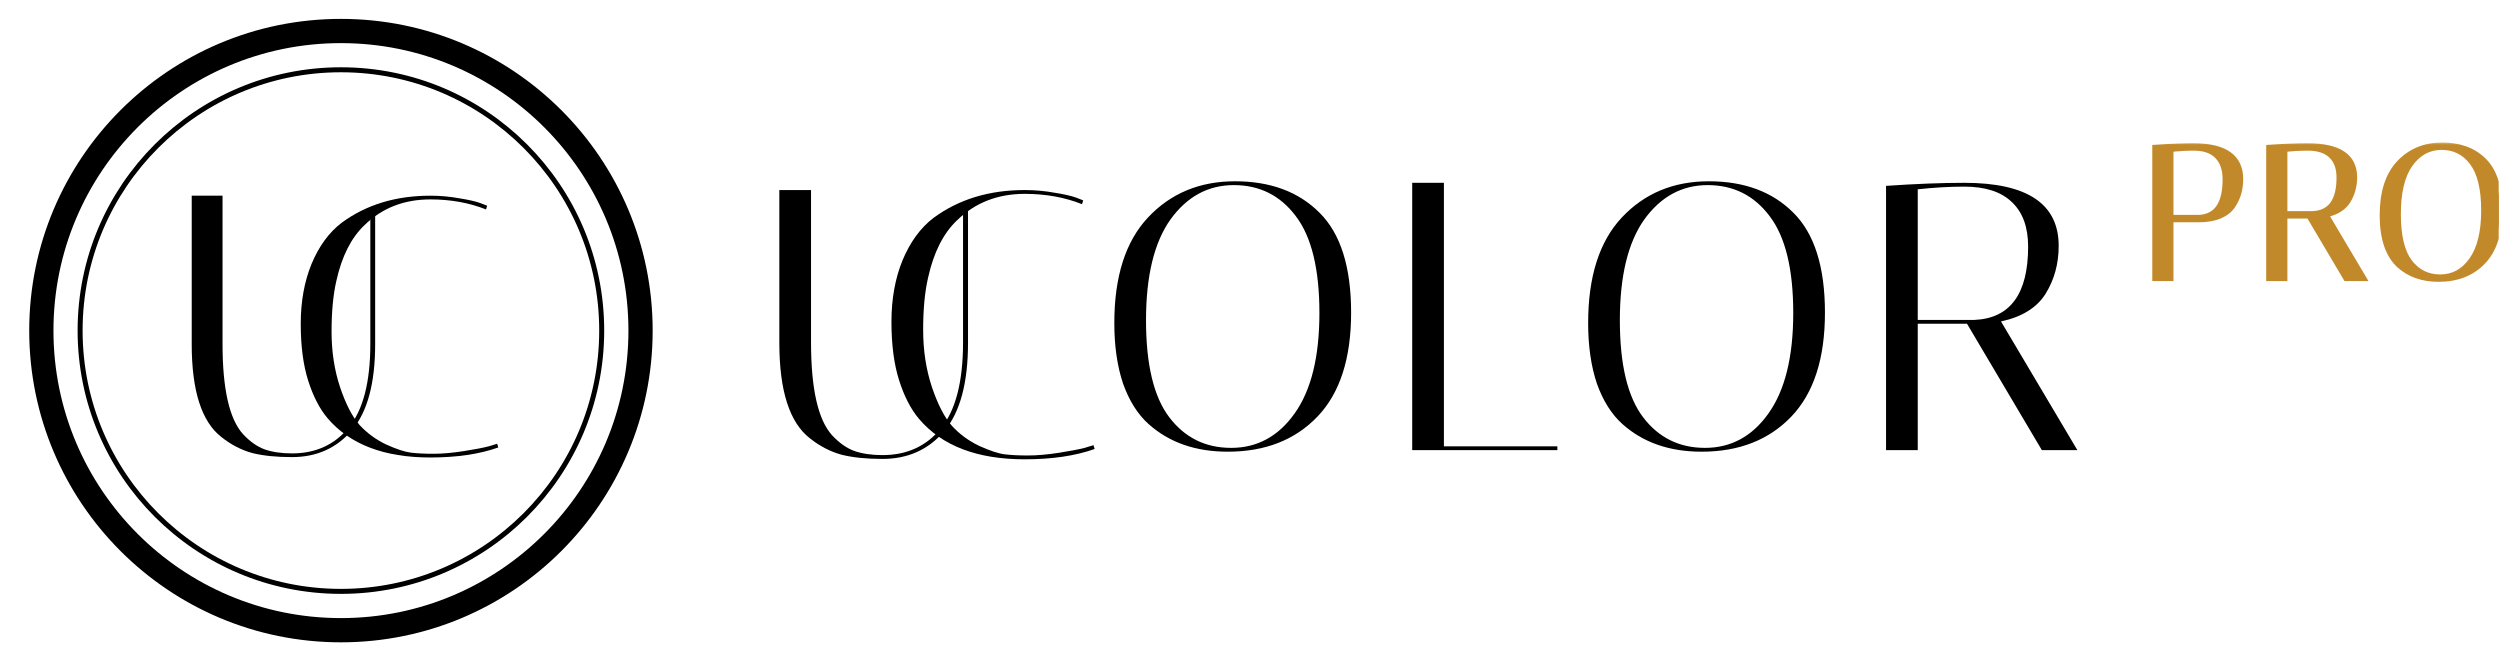
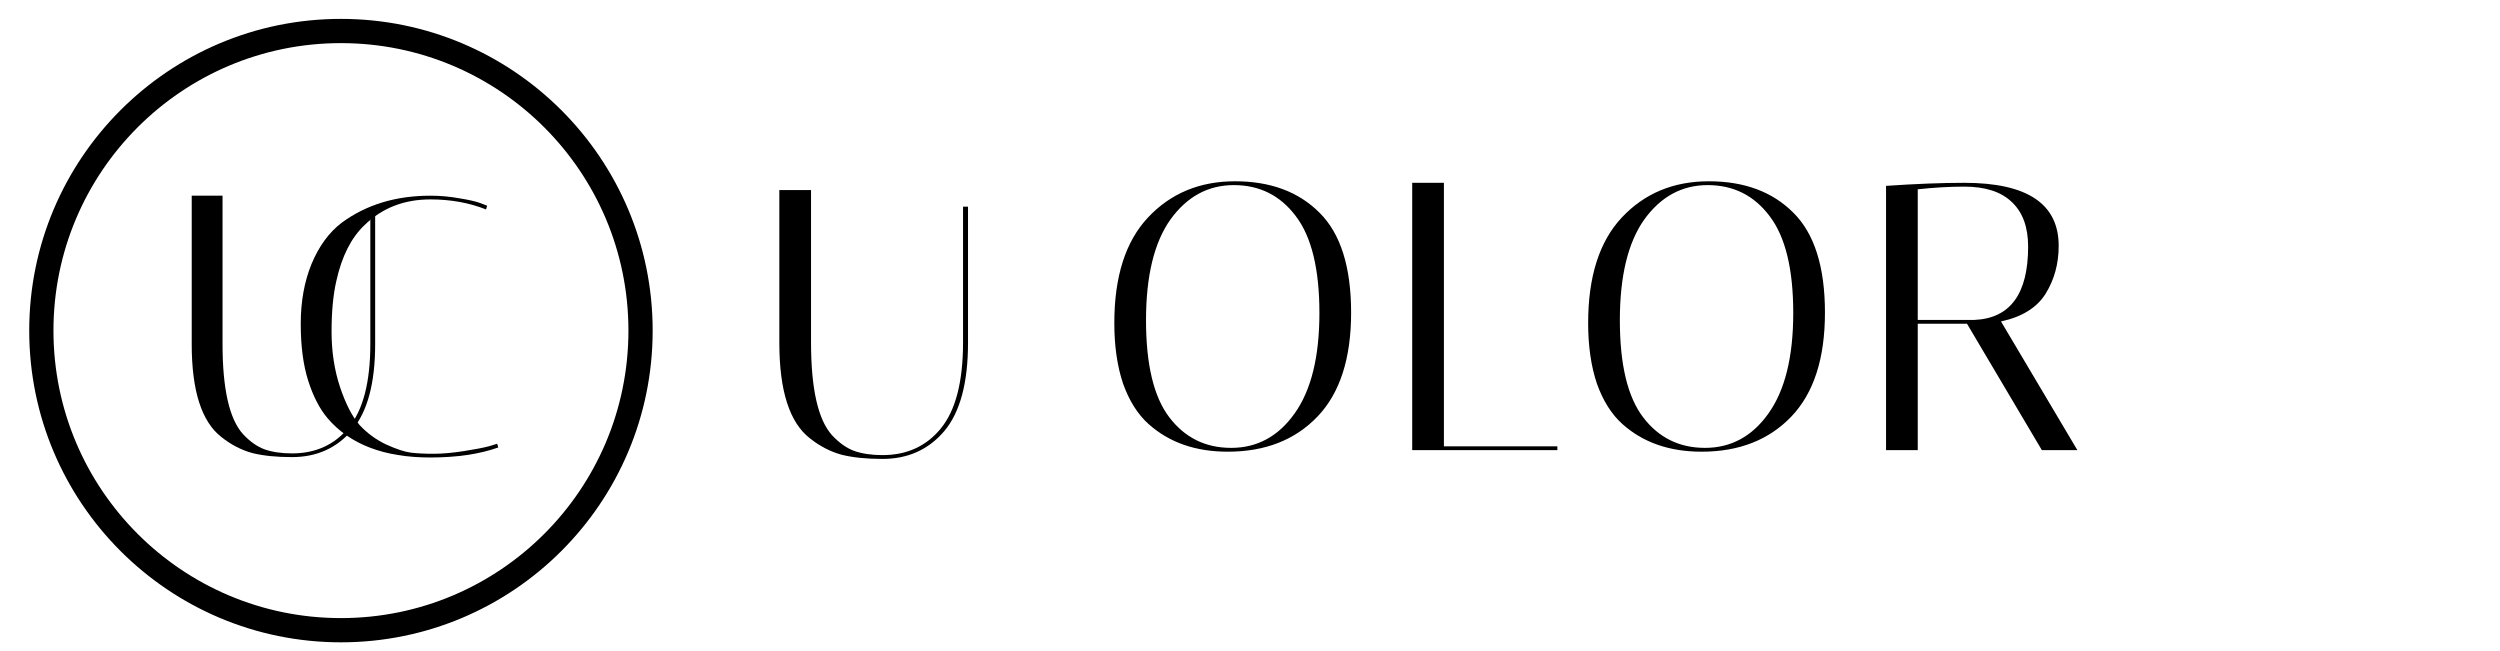
<svg xmlns="http://www.w3.org/2000/svg" width="384" height="100" viewBox="0 0 384 100" fill="none">
  <g clip-path="url(#clip0_429_6600)">
    <path d="M56.883 32.542H57.624V52.873C57.624 58.843 56.445 63.235 54.088 66.049C51.73 68.825 48.65 70.212 44.848 70.212C42.453 70.212 40.418 70.003 38.745 69.585C37.072 69.129 35.494 68.311 34.011 67.132C30.969 64.775 29.448 60.022 29.448 52.873V30.059H34.182V52.816C34.182 59.737 35.228 64.357 37.319 66.676C38.384 67.817 39.487 68.596 40.627 69.015C41.806 69.433 43.213 69.642 44.848 69.642C48.498 69.642 51.407 68.311 53.575 65.65C55.78 62.95 56.883 58.672 56.883 52.816V32.542Z" fill="black" />
    <path d="M66.1 70.27C58.989 70.27 53.723 68.254 50.301 64.224C49.084 62.779 48.096 60.859 47.335 58.463C46.575 56.068 46.194 53.159 46.194 49.737C46.194 46.314 46.746 43.254 47.848 40.554C48.989 37.816 50.529 35.706 52.468 34.223C56.233 31.447 60.777 30.059 66.1 30.059C67.621 30.059 69.104 30.192 70.549 30.458C71.994 30.687 73.077 30.934 73.8 31.2L74.826 31.599L74.655 32.169C72.07 31.143 69.218 30.63 66.1 30.63C62.069 30.63 58.704 31.941 56.005 34.565C53.951 36.504 52.506 39.356 51.67 43.12C51.175 45.25 50.928 47.854 50.928 50.934C50.928 54.014 51.366 56.866 52.24 59.49C53.115 62.075 54.103 63.996 55.206 65.25C56.347 66.505 57.716 67.513 59.313 68.273C60.91 68.996 62.183 69.414 63.134 69.528C64.085 69.642 65.225 69.699 66.556 69.699C67.925 69.699 69.465 69.566 71.176 69.3C72.887 69.034 74.18 68.787 75.055 68.558L76.366 68.159L76.537 68.73C73.648 69.756 70.168 70.27 66.1 70.27Z" fill="black" />
    <path d="M52.368 96.8C77.784 96.8 98.388 76.196 98.388 50.781C98.388 25.365 77.784 4.762 52.368 4.762C26.953 4.762 6.35 25.365 6.35 50.781C6.35 76.196 26.953 96.8 52.368 96.8Z" stroke="black" stroke-width="3.722" stroke-miterlimit="10" />
-     <path d="M52.363 90.836C74.487 90.836 92.422 72.901 92.422 50.777C92.422 28.653 74.487 10.718 52.363 10.718C30.239 10.718 12.304 28.653 12.304 50.777C12.304 72.901 30.239 90.836 52.363 90.836Z" stroke="black" stroke-width="0.767" stroke-miterlimit="10" />
    <path d="M171.159 49.61C171.159 42.492 172.88 37.095 176.321 33.418C179.802 29.703 184.261 27.845 189.697 27.845C195.133 27.845 199.455 29.449 202.662 32.656C205.908 35.863 207.531 40.986 207.531 48.026C207.531 55.066 205.81 60.385 202.369 63.983C198.927 67.581 194.331 69.38 188.582 69.38C183.615 69.38 179.548 67.952 176.38 65.097C174.737 63.611 173.447 61.558 172.508 58.938C171.609 56.278 171.159 53.169 171.159 49.61ZM189.521 28.432C185.571 28.432 182.325 30.192 179.783 33.712C177.28 37.231 176.028 42.394 176.028 49.199C176.028 56.004 177.221 60.971 179.607 64.1C181.992 67.229 185.16 68.793 189.11 68.793C193.099 68.793 196.346 67.033 198.849 63.513C201.391 59.954 202.662 54.811 202.662 48.084C202.662 41.319 201.449 36.352 199.025 33.184C196.639 30.016 193.471 28.432 189.521 28.432ZM239.208 69.145H216.915V28.08H221.784V68.559H239.208V69.145ZM243.94 49.61C243.94 42.492 245.661 37.095 249.102 33.418C252.583 29.703 257.042 27.845 262.478 27.845C267.914 27.845 272.236 29.449 275.443 32.656C278.689 35.863 280.312 40.986 280.312 48.026C280.312 55.066 278.591 60.385 275.15 63.983C271.708 67.581 267.113 69.38 261.363 69.38C256.396 69.38 252.329 67.952 249.161 65.097C247.519 63.611 246.228 61.558 245.289 58.938C244.39 56.278 243.94 53.169 243.94 49.61ZM262.302 28.432C258.352 28.432 255.106 30.192 252.564 33.712C250.061 37.231 248.809 42.394 248.809 49.199C248.809 56.004 250.002 60.971 252.388 64.1C254.773 67.229 257.941 68.793 261.891 68.793C265.881 68.793 269.127 67.033 271.63 63.513C274.172 59.954 275.443 54.811 275.443 48.084C275.443 41.319 274.231 36.352 271.806 33.184C269.42 30.016 266.252 28.432 262.302 28.432ZM289.696 28.549C294.233 28.236 298.242 28.08 301.723 28.08C311.383 28.08 316.213 31.306 316.213 37.76C316.213 40.497 315.548 42.942 314.218 45.093C312.888 47.244 310.6 48.671 307.354 49.375L319.087 69.145H313.632L302.133 49.727H294.565V69.145H289.696V28.549ZM301.723 28.666C299.454 28.666 297.068 28.803 294.565 29.077V49.141H303.248C308.762 48.906 311.52 45.151 311.52 37.877C311.52 34.904 310.698 32.636 309.056 31.072C307.413 29.468 304.969 28.666 301.723 28.666Z" fill="black" />
-     <path d="M157.401 70.549C150.087 70.549 144.671 68.477 141.151 64.331C139.899 62.845 138.882 60.87 138.1 58.406C137.318 55.942 136.927 52.95 136.927 49.43C136.927 45.91 137.494 42.762 138.628 39.985C139.801 37.169 141.385 34.999 143.38 33.473C147.252 30.618 151.925 29.191 157.401 29.191C158.965 29.191 160.49 29.328 161.977 29.602C163.463 29.836 164.577 30.09 165.321 30.364L166.377 30.775L166.201 31.361C163.541 30.305 160.608 29.777 157.401 29.777C153.255 29.777 149.794 31.127 147.017 33.825C144.905 35.82 143.419 38.753 142.559 42.625C142.05 44.815 141.796 47.494 141.796 50.662C141.796 53.83 142.246 56.763 143.145 59.462C144.045 62.121 145.062 64.096 146.196 65.387C147.369 66.678 148.777 67.714 150.42 68.496C152.062 69.239 153.372 69.67 154.35 69.787C155.328 69.904 156.501 69.963 157.87 69.963C159.278 69.963 160.862 69.826 162.622 69.552C164.382 69.278 165.712 69.024 166.611 68.79L167.96 68.379L168.136 68.966C165.164 70.022 161.586 70.549 157.401 70.549Z" fill="black" />
    <path d="M147.924 31.744H148.687V52.657C148.687 58.797 147.474 63.314 145.049 66.208C142.624 69.063 139.457 70.491 135.546 70.491C133.082 70.491 130.989 70.276 129.268 69.846C127.548 69.376 125.925 68.535 124.399 67.323C121.27 64.898 119.706 60.009 119.706 52.657V29.191H124.575V52.598C124.575 59.716 125.651 64.468 127.802 66.854C128.897 68.027 130.031 68.829 131.204 69.259C132.417 69.689 133.864 69.904 135.546 69.904C139.3 69.904 142.292 68.535 144.521 65.798C146.79 63.021 147.924 58.621 147.924 52.598V31.744Z" fill="black" />
    <mask id="path-8-outside-1_429_6600" maskUnits="userSpaceOnUse" x="329.98" y="21.75" width="55" height="22" fill="black">
      <rect fill="white" x="329.98" y="21.75" width="55" height="22" />
-       <path d="M331.013 22.66C333.258 22.505 335.232 22.427 336.935 22.427C341.735 22.427 344.135 24.121 344.135 27.508C344.135 29.076 343.729 30.45 342.916 31.631C342.49 32.269 341.832 32.782 340.942 33.169C340.051 33.537 338.977 33.721 337.719 33.721H333.422V42.75H331.013V22.66ZM336.964 22.718C335.842 22.718 334.661 22.785 333.422 22.921V33.431H337.719C340.448 33.314 341.813 31.36 341.813 27.566C341.813 26.018 341.406 24.827 340.593 23.995C339.78 23.143 338.571 22.718 336.964 22.718ZM348.511 22.66C350.757 22.505 352.74 22.427 354.463 22.427C359.244 22.427 361.634 24.024 361.634 27.218C361.634 28.572 361.305 29.782 360.647 30.847C359.989 31.911 358.857 32.618 357.25 32.966L363.057 42.75H360.357L354.666 33.14H350.921V42.75H348.511V22.66ZM354.463 22.718C353.34 22.718 352.16 22.785 350.921 22.921V32.85H355.218C357.947 32.734 359.311 30.876 359.311 27.276C359.311 25.805 358.905 24.682 358.092 23.908C357.279 23.114 356.07 22.718 354.463 22.718ZM365.94 33.082C365.94 29.559 366.792 26.889 368.495 25.069C370.217 23.23 372.424 22.311 375.114 22.311C377.804 22.311 379.943 23.105 381.53 24.692C383.137 26.279 383.94 28.814 383.94 32.298C383.94 35.782 383.088 38.414 381.385 40.195C379.682 41.976 377.408 42.866 374.562 42.866C372.104 42.866 370.092 42.16 368.524 40.747C367.711 40.011 367.072 38.995 366.608 37.698C366.162 36.382 365.94 34.843 365.94 33.082ZM375.027 22.602C373.072 22.602 371.466 23.472 370.208 25.214C368.969 26.956 368.35 29.511 368.35 32.879C368.35 36.247 368.94 38.705 370.121 40.253C371.301 41.801 372.869 42.576 374.824 42.576C376.798 42.576 378.404 41.705 379.643 39.963C380.901 38.202 381.53 35.656 381.53 32.327C381.53 28.979 380.93 26.521 379.73 24.953C378.55 23.385 376.982 22.602 375.027 22.602Z" />
    </mask>
-     <path d="M331.013 22.66C333.258 22.505 335.232 22.427 336.935 22.427C341.735 22.427 344.135 24.121 344.135 27.508C344.135 29.076 343.729 30.45 342.916 31.631C342.49 32.269 341.832 32.782 340.942 33.169C340.051 33.537 338.977 33.721 337.719 33.721H333.422V42.75H331.013V22.66ZM336.964 22.718C335.842 22.718 334.661 22.785 333.422 22.921V33.431H337.719C340.448 33.314 341.813 31.36 341.813 27.566C341.813 26.018 341.406 24.827 340.593 23.995C339.78 23.143 338.571 22.718 336.964 22.718ZM348.511 22.66C350.757 22.505 352.74 22.427 354.463 22.427C359.244 22.427 361.634 24.024 361.634 27.218C361.634 28.572 361.305 29.782 360.647 30.847C359.989 31.911 358.857 32.618 357.25 32.966L363.057 42.75H360.357L354.666 33.14H350.921V42.75H348.511V22.66ZM354.463 22.718C353.34 22.718 352.16 22.785 350.921 22.921V32.85H355.218C357.947 32.734 359.311 30.876 359.311 27.276C359.311 25.805 358.905 24.682 358.092 23.908C357.279 23.114 356.07 22.718 354.463 22.718ZM365.94 33.082C365.94 29.559 366.792 26.889 368.495 25.069C370.217 23.23 372.424 22.311 375.114 22.311C377.804 22.311 379.943 23.105 381.53 24.692C383.137 26.279 383.94 28.814 383.94 32.298C383.94 35.782 383.088 38.414 381.385 40.195C379.682 41.976 377.408 42.866 374.562 42.866C372.104 42.866 370.092 42.16 368.524 40.747C367.711 40.011 367.072 38.995 366.608 37.698C366.162 36.382 365.94 34.843 365.94 33.082ZM375.027 22.602C373.072 22.602 371.466 23.472 370.208 25.214C368.969 26.956 368.35 29.511 368.35 32.879C368.35 36.247 368.94 38.705 370.121 40.253C371.301 41.801 372.869 42.576 374.824 42.576C376.798 42.576 378.404 41.705 379.643 39.963C380.901 38.202 381.53 35.656 381.53 32.327C381.53 28.979 380.93 26.521 379.73 24.953C378.55 23.385 376.982 22.602 375.027 22.602Z" fill="#C2892A" />
-     <path d="M331.013 22.66L330.984 22.238L330.591 22.265V22.66H331.013ZM342.916 31.631L342.568 31.391L342.565 31.396L342.916 31.631ZM340.942 33.169L341.103 33.559L341.11 33.556L340.942 33.169ZM333.422 33.721V33.299H333V33.721H333.422ZM333.422 42.75V43.172H333.845V42.75H333.422ZM331.013 42.75H330.591V43.172H331.013V42.75ZM333.422 22.921L333.377 22.501L333 22.542V22.921H333.422ZM333.422 33.431H333V33.853H333.422V33.431ZM337.719 33.431V33.853H337.728L337.737 33.852L337.719 33.431ZM340.593 23.995L340.288 24.287L340.291 24.29L340.593 23.995ZM331.013 22.66L331.042 23.081C333.28 22.926 335.244 22.849 336.935 22.849V22.427V22.005C335.22 22.005 333.236 22.083 330.984 22.238L331.013 22.66ZM336.935 22.427V22.849C339.299 22.849 340.995 23.269 342.092 24.042C343.161 24.797 343.713 25.927 343.713 27.508H344.135H344.557C344.557 25.701 343.909 24.291 342.579 23.352C341.275 22.433 339.372 22.005 336.935 22.005V22.427ZM344.135 27.508H343.713C343.713 28.998 343.328 30.288 342.568 31.391L342.916 31.631L343.264 31.87C344.13 30.612 344.557 29.153 344.557 27.508H344.135ZM342.916 31.631L342.565 31.396C342.194 31.952 341.609 32.419 340.773 32.782L340.942 33.169L341.11 33.556C342.055 33.145 342.786 32.587 343.267 31.865L342.916 31.631ZM340.942 33.169L340.781 32.779C339.954 33.12 338.938 33.299 337.719 33.299V33.721V34.143C339.016 34.143 340.148 33.954 341.103 33.559L340.942 33.169ZM337.719 33.721V33.299H333.422V33.721V34.143H337.719V33.721ZM333.422 33.721H333V42.75H333.422H333.845V33.721H333.422ZM333.422 42.75V42.328H331.013V42.75V43.172H333.422V42.75ZM331.013 42.75H331.435V22.66H331.013H330.591V42.75H331.013ZM336.964 22.718V22.295C335.825 22.295 334.629 22.364 333.377 22.501L333.422 22.921L333.468 23.34C334.693 23.206 335.859 23.14 336.964 23.14V22.718ZM333.422 22.921H333V33.431H333.422H333.845V22.921H333.422ZM333.422 33.431V33.853H337.719V33.431V33.008H333.422V33.431ZM337.719 33.431L337.737 33.852C339.211 33.789 340.366 33.221 341.136 32.119C341.889 31.04 342.235 29.502 342.235 27.566H341.813H341.391C341.391 29.423 341.055 30.76 340.443 31.636C339.848 32.488 338.956 32.955 337.701 33.009L337.719 33.431ZM341.813 27.566H342.235C342.235 25.945 341.808 24.634 340.895 23.7L340.593 23.995L340.291 24.29C341.004 25.02 341.391 26.09 341.391 27.566H341.813ZM340.593 23.995L340.899 23.703C339.98 22.742 338.643 22.295 336.964 22.295V22.718V23.14C338.499 23.14 339.58 23.545 340.288 24.287L340.593 23.995ZM348.511 22.66L348.482 22.238L348.089 22.265V22.66H348.511ZM360.647 30.847L361.006 31.069L361.006 31.069L360.647 30.847ZM357.25 32.966L357.161 32.553L356.588 32.678L356.887 33.181L357.25 32.966ZM363.057 42.75V43.172H363.798L363.42 42.534L363.057 42.75ZM360.357 42.75L359.993 42.965L360.116 43.172H360.357V42.75ZM354.666 33.14L355.03 32.925L354.907 32.718H354.666V33.14ZM350.921 33.14V32.718H350.499V33.14H350.921ZM350.921 42.75V43.172H351.343V42.75H350.921ZM348.511 42.75H348.089V43.172H348.511V42.75ZM350.921 22.921L350.875 22.501L350.499 22.542V22.921H350.921ZM350.921 32.85H350.499V33.272H350.921V32.85ZM355.218 32.85V33.272H355.227L355.236 33.272L355.218 32.85ZM358.092 23.908L357.797 24.21L357.801 24.214L358.092 23.908ZM348.511 22.66L348.541 23.081C350.779 22.926 352.753 22.849 354.463 22.849V22.427V22.005C352.728 22.005 350.735 22.083 348.482 22.238L348.511 22.66ZM354.463 22.427V22.849C356.82 22.849 358.513 23.245 359.607 23.976C360.67 24.686 361.212 25.743 361.212 27.218H361.634H362.056C362.056 25.498 361.403 24.16 360.076 23.274C358.779 22.407 356.887 22.005 354.463 22.005V22.427ZM361.634 27.218H361.212C361.212 28.501 360.901 29.632 360.288 30.625L360.647 30.847L361.006 31.069C361.709 29.932 362.056 28.644 362.056 27.218H361.634ZM360.647 30.847L360.288 30.625C359.707 31.564 358.692 32.221 357.161 32.553L357.25 32.966L357.34 33.379C359.021 33.014 360.27 32.258 361.006 31.069L360.647 30.847ZM357.25 32.966L356.887 33.181L362.694 42.965L363.057 42.75L363.42 42.534L357.613 32.751L357.25 32.966ZM363.057 42.75V42.328H360.357V42.75V43.172H363.057V42.75ZM360.357 42.75L360.72 42.535L355.03 32.925L354.666 33.14L354.303 33.355L359.993 42.965L360.357 42.75ZM354.666 33.14V32.718H350.921V33.14V33.562H354.666V33.14ZM350.921 33.14H350.499V42.75H350.921H351.343V33.14H350.921ZM350.921 42.75V42.328H348.511V42.75V43.172H350.921V42.75ZM348.511 42.75H348.934V22.66H348.511H348.089V42.75H348.511ZM354.463 22.718V22.295C353.324 22.295 352.128 22.364 350.875 22.501L350.921 22.921L350.967 23.34C352.192 23.206 353.357 23.14 354.463 23.14V22.718ZM350.921 22.921H350.499V32.85H350.921H351.343V22.921H350.921ZM350.921 32.85V33.272H355.218V32.85V32.428H350.921V32.85ZM355.218 32.85L355.236 33.272C356.702 33.209 357.856 32.671 358.628 31.619C359.386 30.587 359.734 29.118 359.734 27.276H359.311H358.889C358.889 29.033 358.554 30.293 357.948 31.119C357.356 31.926 356.463 32.374 355.2 32.428L355.218 32.85ZM359.311 27.276H359.734C359.734 25.727 359.304 24.479 358.383 23.602L358.092 23.908L357.801 24.214C358.506 24.886 358.889 25.883 358.889 27.276H359.311ZM358.092 23.908L358.387 23.606C357.468 22.708 356.134 22.295 354.463 22.295V22.718V23.14C356.005 23.14 357.091 23.52 357.797 24.21L358.092 23.908ZM368.495 25.069L368.187 24.781L368.187 24.781L368.495 25.069ZM381.53 24.692L381.232 24.99L381.234 24.992L381.53 24.692ZM381.385 40.195L381.08 39.903L381.08 39.903L381.385 40.195ZM368.524 40.747L368.241 41.06L368.241 41.06L368.524 40.747ZM366.608 37.698L366.208 37.834L366.21 37.841L366.608 37.698ZM370.208 25.214L369.865 24.967L369.864 24.97L370.208 25.214ZM370.121 40.253L369.785 40.509L369.785 40.509L370.121 40.253ZM379.643 39.963L379.3 39.717L379.299 39.718L379.643 39.963ZM379.73 24.953L379.393 25.207L379.395 25.21L379.73 24.953ZM365.94 33.082H366.362C366.362 29.622 367.198 27.072 368.803 25.358L368.495 25.069L368.187 24.781C366.385 26.706 365.518 29.497 365.518 33.082H365.94ZM368.495 25.069L368.803 25.358C370.44 23.611 372.532 22.733 375.114 22.733V22.311V21.889C372.316 21.889 369.995 22.85 368.187 24.781L368.495 25.069ZM375.114 22.311V22.733C377.716 22.733 379.739 23.498 381.232 24.99L381.53 24.692L381.829 24.393C380.147 22.712 377.893 21.889 375.114 21.889V22.311ZM381.53 24.692L381.234 24.992C382.725 26.466 383.518 28.867 383.518 32.298H383.94H384.362C384.362 28.762 383.548 26.092 381.827 24.392L381.53 24.692ZM383.94 32.298H383.518C383.518 35.719 382.682 38.229 381.08 39.903L381.385 40.195L381.69 40.487C383.495 38.6 384.362 35.846 384.362 32.298H383.94ZM381.385 40.195L381.08 39.903C379.469 41.587 377.312 42.444 374.562 42.444V42.866V43.288C377.503 43.288 379.895 42.364 381.69 40.487L381.385 40.195ZM374.562 42.866V42.444C372.191 42.444 370.284 41.765 368.806 40.433L368.524 40.747L368.241 41.06C369.899 42.554 372.018 43.288 374.562 43.288V42.866ZM368.524 40.747L368.807 40.434C368.057 39.755 367.452 38.804 367.005 37.556L366.608 37.698L366.21 37.841C366.692 39.186 367.365 40.267 368.241 41.06L368.524 40.747ZM366.608 37.698L367.008 37.563C366.58 36.3 366.362 34.809 366.362 33.082H365.94H365.518C365.518 34.878 365.745 36.464 366.208 37.834L366.608 37.698ZM375.027 22.602V22.179C372.922 22.179 371.194 23.128 369.865 24.967L370.208 25.214L370.55 25.462C371.738 23.817 373.223 23.024 375.027 23.024V22.602ZM370.208 25.214L369.864 24.97C368.552 26.814 367.927 29.47 367.927 32.879H368.35H368.772C368.772 29.552 369.385 27.099 370.552 25.459L370.208 25.214ZM368.35 32.879H367.927C367.927 36.279 368.52 38.85 369.785 40.509L370.121 40.253L370.456 39.997C369.36 38.559 368.772 36.215 368.772 32.879H368.35ZM370.121 40.253L369.785 40.509C371.046 42.163 372.738 42.998 374.824 42.998V42.576V42.154C373 42.154 371.557 41.44 370.456 39.997L370.121 40.253ZM374.824 42.576V42.998C376.947 42.998 378.677 42.05 379.987 40.207L379.643 39.963L379.299 39.718C378.132 41.359 376.649 42.154 374.824 42.154V42.576ZM379.643 39.963L379.987 40.208C381.317 38.346 381.952 35.7 381.952 32.327H381.53H381.108C381.108 35.613 380.486 38.057 379.3 39.717L379.643 39.963ZM381.53 32.327H381.952C381.952 28.945 381.349 26.374 380.065 24.697L379.73 24.953L379.395 25.21C380.511 26.668 381.108 29.013 381.108 32.327H381.53ZM379.73 24.953L380.067 24.699C378.807 23.026 377.115 22.179 375.027 22.179V22.602V23.024C376.849 23.024 378.292 23.745 379.393 25.207L379.73 24.953Z" fill="#C2892A" mask="url(#path-8-outside-1_429_6600)" />
  </g>
  <defs>
    <clipPath id="clip0_429_6600">
      <rect width="383.82" height="100" fill="white" />
    </clipPath>
  </defs>
</svg>